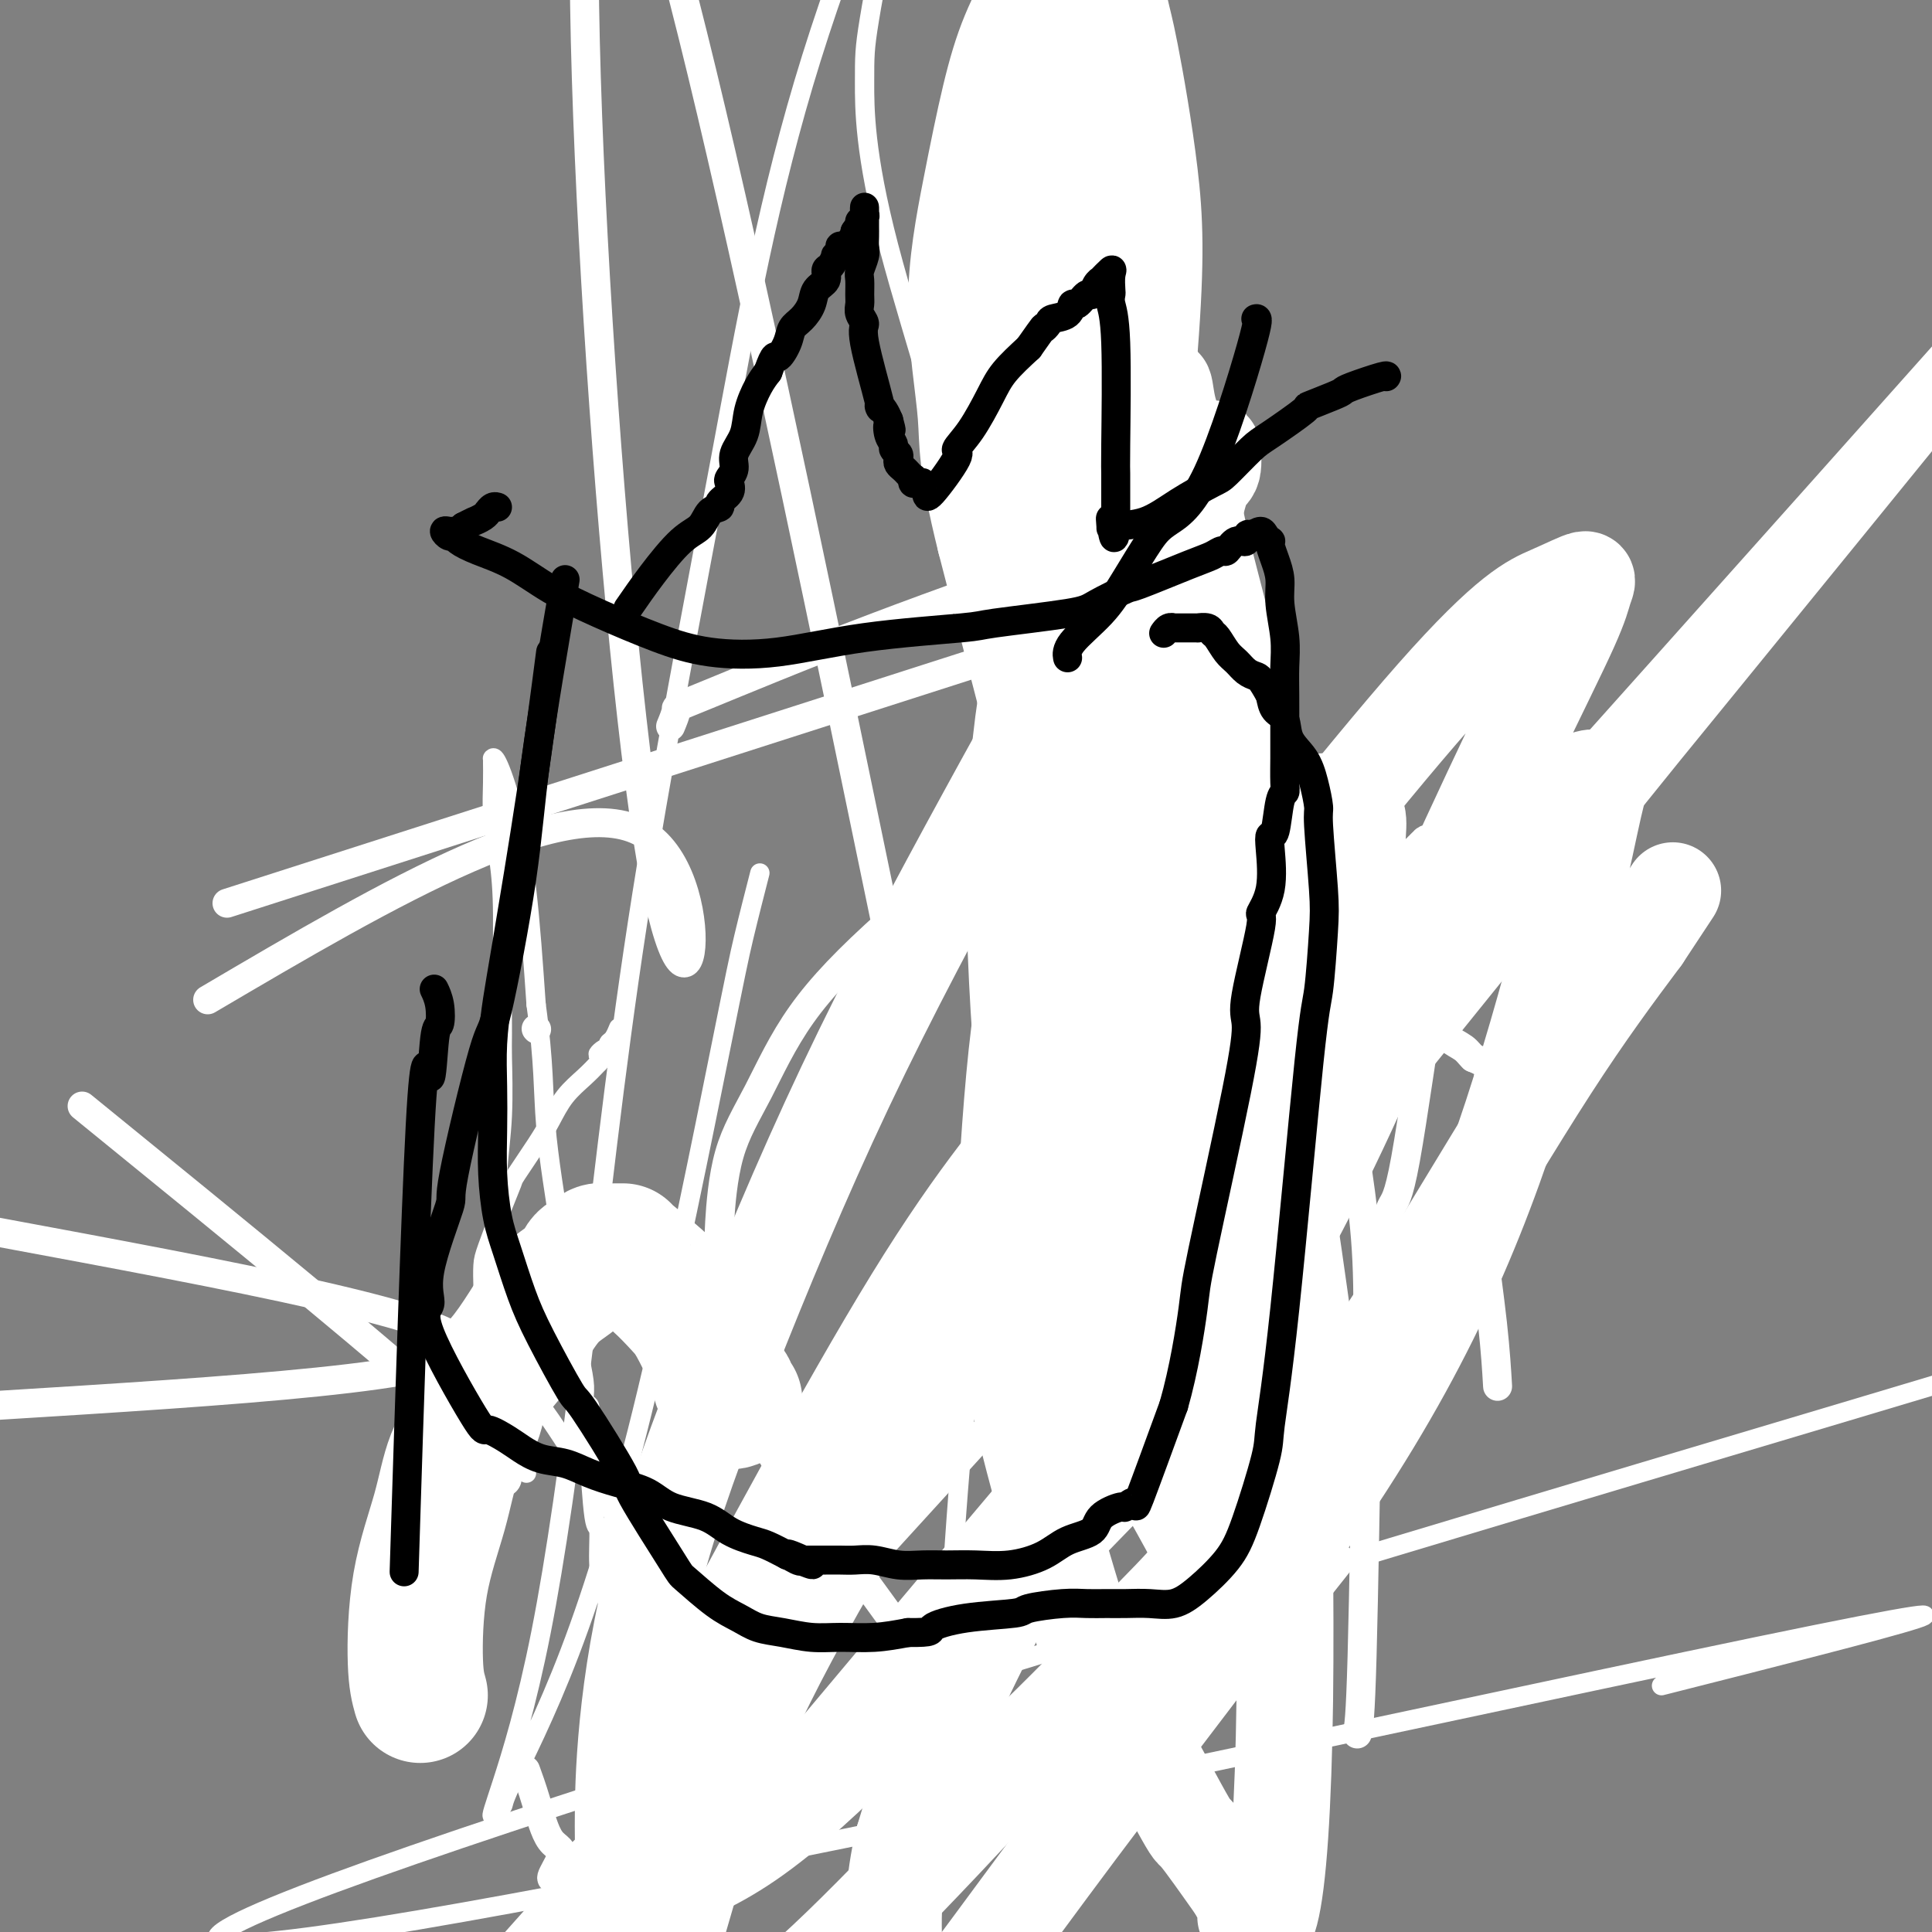
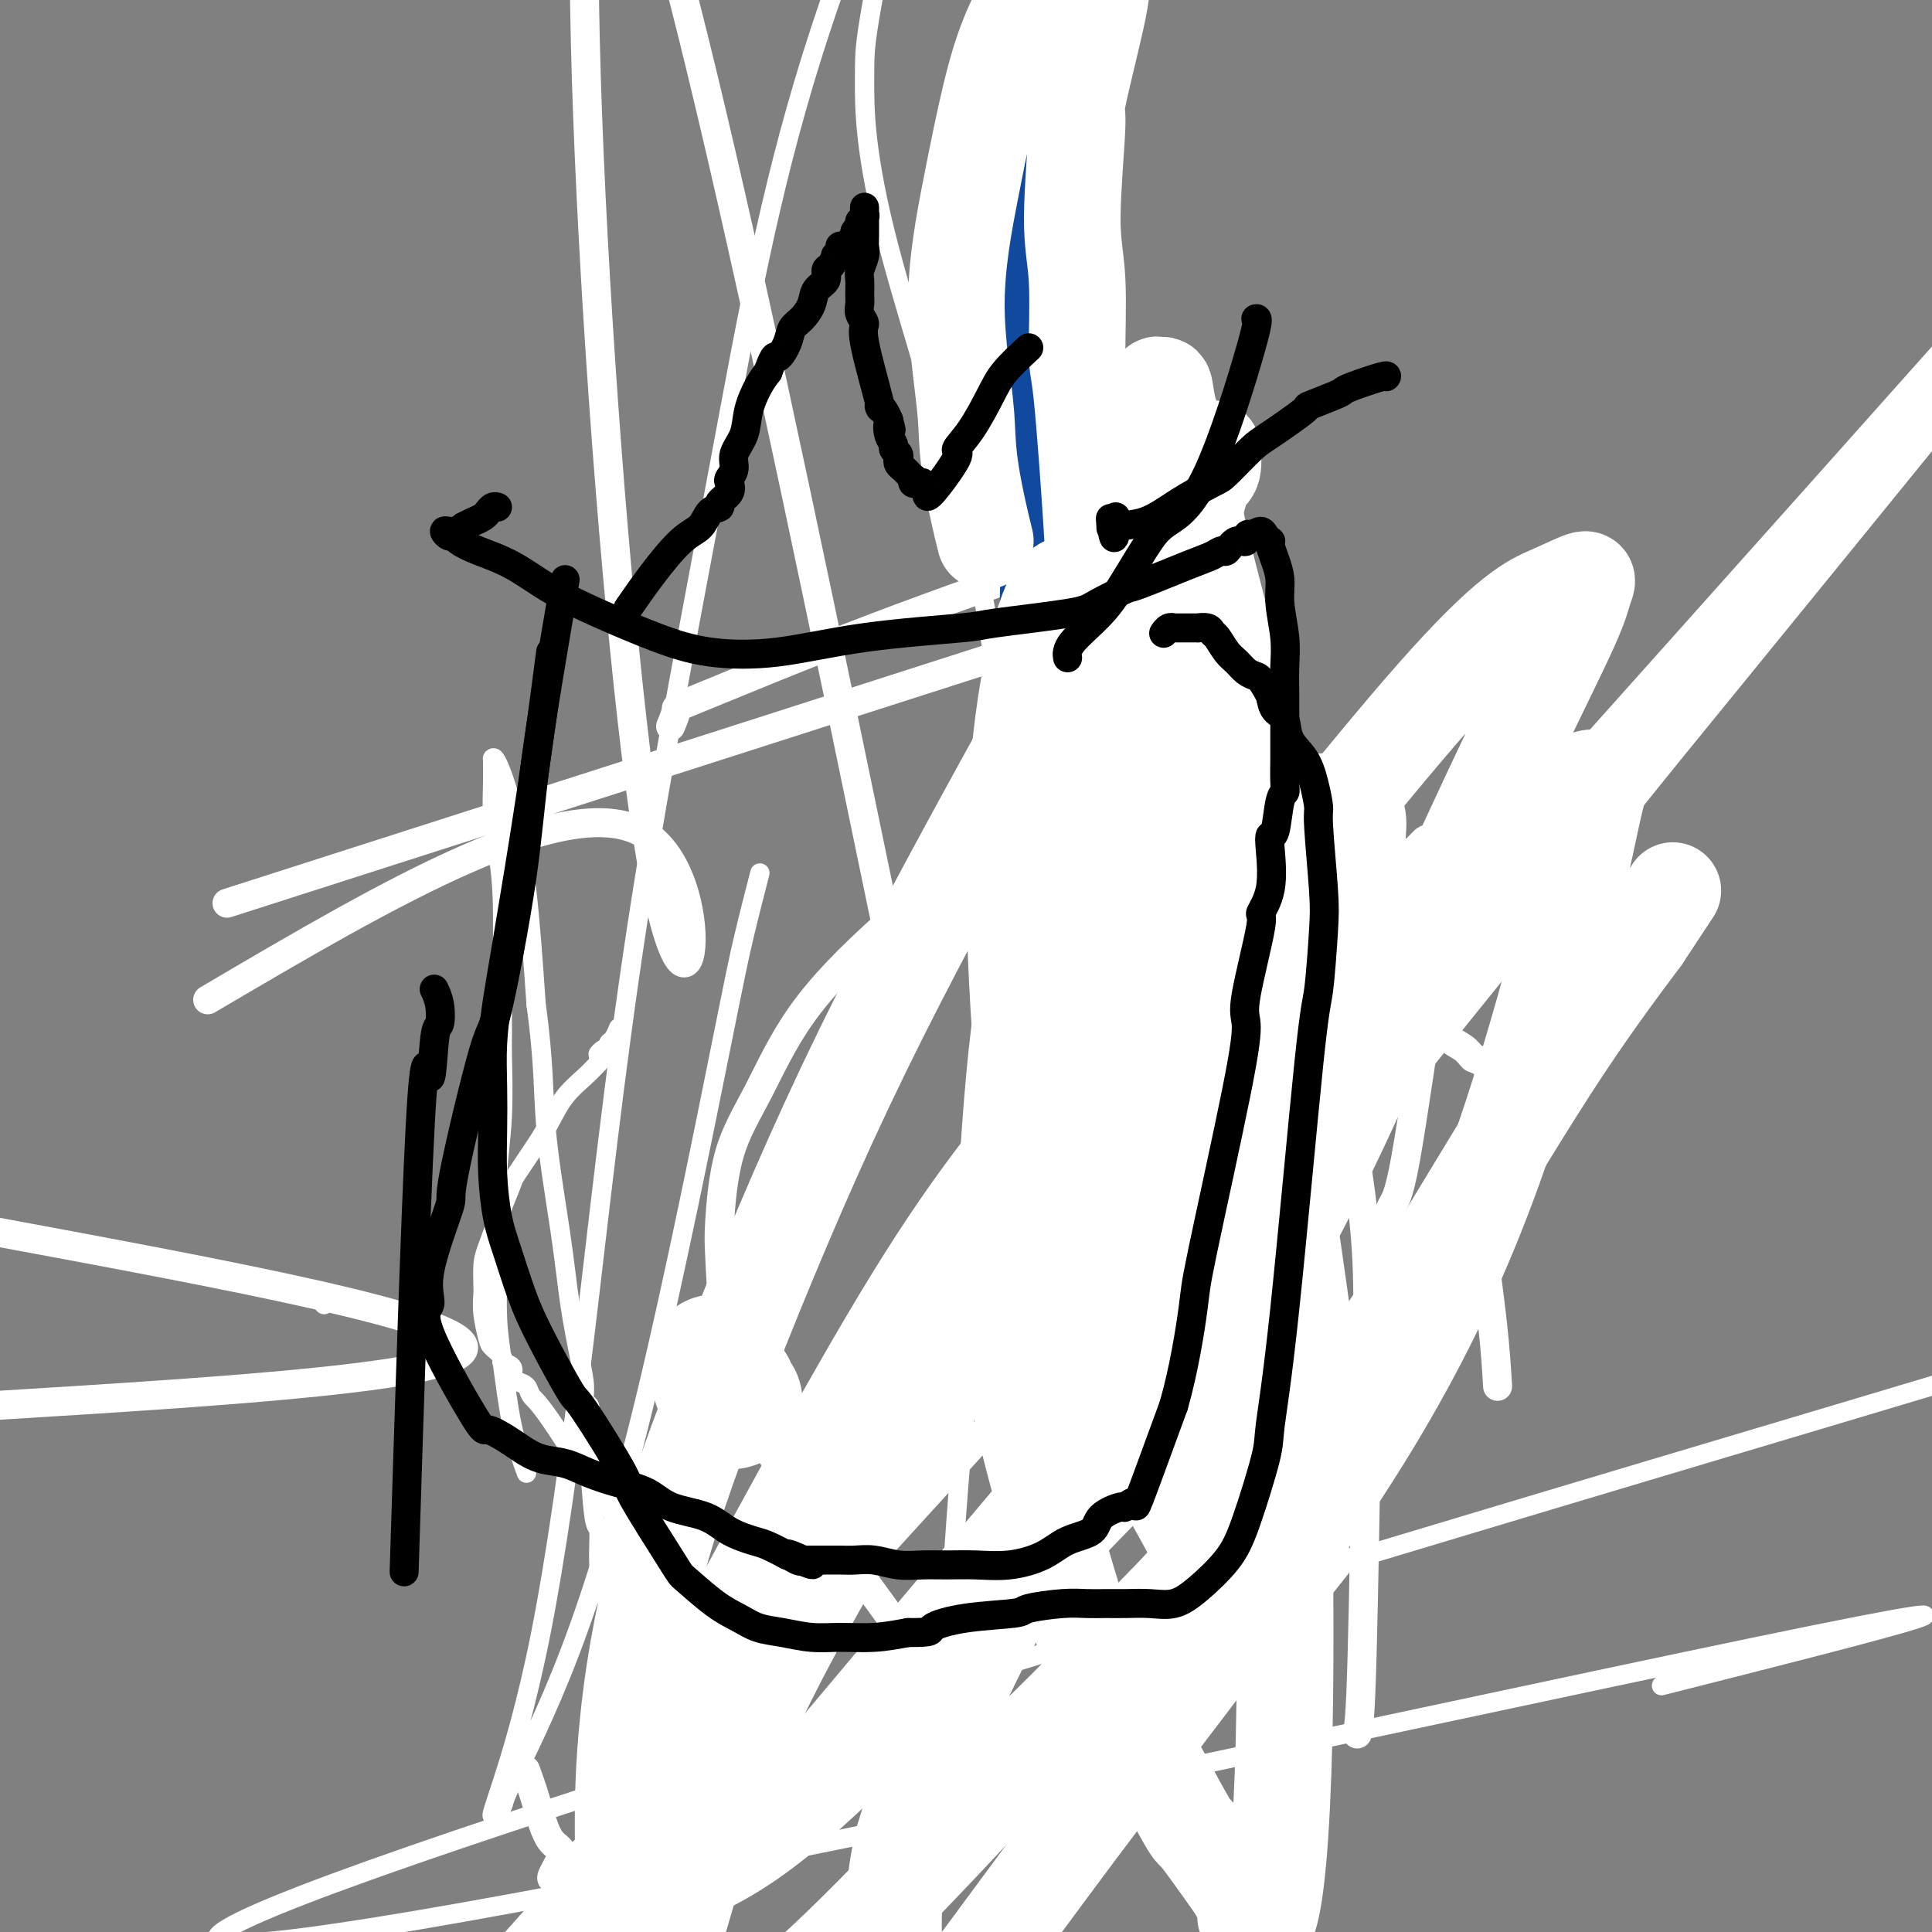
<svg xmlns="http://www.w3.org/2000/svg" viewBox="0 0 400 400" version="1.1">
  <rect x="0" y="0" width="400" height="400" fill="#808080" stroke="none" />
  <g fill="none" stroke="#FFFFFF" stroke-width="28" stroke-linecap="round" stroke-linejoin="round">
-     <path d="M87,351c-0.431,-1.526 -0.862,-3.052 -1,-7c-0.138,-3.948 0.016,-10.317 1,-16c0.984,-5.683 2.796,-10.681 4,-15c1.204,-4.319 1.798,-7.958 3,-11c1.202,-3.042 3.012,-5.486 4,-8c0.988,-2.514 1.154,-5.099 2,-7c0.846,-1.901 2.372,-3.119 4,-5c1.628,-1.881 3.357,-4.426 5,-7c1.643,-2.574 3.198,-5.177 5,-7c1.802,-1.823 3.850,-2.867 5,-4c1.150,-1.133 1.403,-2.356 2,-3c0.597,-0.644 1.540,-0.708 2,-1c0.460,-0.292 0.439,-0.810 1,-1c0.561,-0.190 1.704,-0.051 2,0c0.296,0.051 -0.256,0.014 0,0c0.256,-0.014 1.321,-0.005 2,0c0.679,0.005 0.971,0.007 1,0c0.029,-0.007 -0.205,-0.021 1,1c1.205,1.021 3.849,3.078 6,5c2.151,1.922 3.810,3.710 5,5c1.190,1.290 1.911,2.083 3,4c1.089,1.917 2.544,4.959 4,8" />
    <path d="M148,282c1.266,2.709 0.931,3.482 1,4c0.069,0.518 0.540,0.780 1,1c0.460,0.220 0.907,0.399 1,1c0.093,0.601 -0.167,1.623 0,2c0.167,0.377 0.762,0.108 1,0c0.238,-0.108 0.119,-0.054 0,0" />
  </g>
  <g fill="none" stroke="#FFFFFF" stroke-width="4" stroke-linecap="round" stroke-linejoin="round">
    <path d="M138,327c-3.830,-4.439 -7.659,-8.877 -12,-15c-4.341,-6.123 -9.192,-13.930 -12,-18c-2.808,-4.070 -3.573,-4.404 -4,-5c-0.427,-0.596 -0.515,-1.455 -1,-2c-0.485,-0.545 -1.368,-0.775 -2,-1c-0.632,-0.225 -1.013,-0.445 -1,-1c0.013,-0.555 0.421,-1.445 0,-2c-0.421,-0.555 -1.672,-0.777 -2,-1c-0.328,-0.223 0.266,-0.448 0,-1c-0.266,-0.552 -1.392,-1.430 -2,-2c-0.608,-0.570 -0.699,-0.831 -1,-2c-0.301,-1.169 -0.811,-3.246 -1,-5c-0.189,-1.754 -0.055,-3.185 0,-4c0.055,-0.815 0.033,-1.014 0,-2c-0.033,-0.986 -0.075,-2.760 0,-4c0.075,-1.240 0.267,-1.944 1,-4c0.733,-2.056 2.006,-5.462 3,-8c0.994,-2.538 1.710,-4.208 2,-5c0.290,-0.792 0.153,-0.704 1,-2c0.847,-1.296 2.677,-3.974 4,-6c1.323,-2.026 2.138,-3.399 3,-5c0.862,-1.601 1.771,-3.431 3,-5c1.229,-1.569 2.780,-2.877 4,-4c1.220,-1.123 2.110,-2.062 3,-3" />
    <path d="M124,220c2.741,-4.333 0.594,-2.665 0,-2c-0.594,0.665 0.366,0.329 1,0c0.634,-0.329 0.940,-0.649 1,-1c0.060,-0.351 -0.128,-0.733 0,-1c0.128,-0.267 0.573,-0.418 1,-1c0.427,-0.582 0.836,-1.595 1,-2c0.164,-0.405 0.082,-0.203 0,0" />
    <path d="M109,305c-1.072,-2.961 -2.143,-5.921 -3,-10c-0.857,-4.079 -1.499,-9.275 -2,-13c-0.501,-3.725 -0.863,-5.977 -1,-9c-0.137,-3.023 -0.051,-6.817 0,-10c0.051,-3.183 0.066,-5.754 0,-9c-0.066,-3.246 -0.214,-7.165 0,-11c0.214,-3.835 0.790,-7.586 1,-12c0.210,-4.414 0.053,-9.491 0,-12c-0.053,-2.509 -0.004,-2.450 0,-5c0.004,-2.550 -0.037,-7.707 0,-13c0.037,-5.293 0.154,-10.721 0,-15c-0.154,-4.279 -0.577,-7.410 -1,-10c-0.423,-2.590 -0.846,-4.641 -1,-7c-0.154,-2.359 -0.040,-5.026 0,-7c0.040,-1.974 0.005,-3.253 0,-4c-0.005,-0.747 0.019,-0.961 0,-1c-0.019,-0.039 -0.080,0.097 0,0c0.080,-0.097 0.300,-0.428 1,1c0.700,1.428 1.881,4.615 3,9c1.119,4.385 2.177,9.967 3,17c0.823,7.033 1.412,15.516 2,24" />
    <path d="M111,208c1.688,12.264 1.409,17.925 2,25c0.591,7.075 2.052,15.563 3,22c0.948,6.437 1.382,10.824 2,15c0.618,4.176 1.419,8.142 2,11c0.581,2.858 0.940,4.608 1,6c0.060,1.392 -0.180,2.426 0,3c0.180,0.574 0.780,0.688 1,1c0.220,0.312 0.062,0.821 0,1c-0.062,0.179 -0.027,0.028 0,1c0.027,0.972 0.045,3.067 0,4c-0.045,0.933 -0.152,0.704 0,4c0.152,3.296 0.565,10.119 1,13c0.435,2.881 0.894,1.822 1,3c0.106,1.178 -0.140,4.595 0,7c0.140,2.405 0.667,3.800 1,5c0.333,1.200 0.471,2.205 1,3c0.529,0.795 1.448,1.379 2,2c0.552,0.621 0.737,1.279 1,2c0.263,0.721 0.602,1.506 1,2c0.398,0.494 0.854,0.697 1,1c0.146,0.303 -0.017,0.708 0,1c0.017,0.292 0.213,0.473 1,1c0.787,0.527 2.165,1.399 3,2c0.835,0.601 1.128,0.931 1,1c-0.128,0.069 -0.675,-0.122 0,0c0.675,0.122 2.573,0.559 3,1c0.427,0.441 -0.616,0.888 0,1c0.616,0.112 2.890,-0.111 4,0c1.110,0.111 1.055,0.555 1,1" />
    <path d="M144,347c2.123,1.150 1.432,1.025 2,1c0.568,-0.025 2.396,0.050 3,0c0.604,-0.050 -0.014,-0.226 0,0c0.014,0.226 0.662,0.855 1,1c0.338,0.145 0.366,-0.195 1,0c0.634,0.195 1.875,0.923 3,2c1.125,1.077 2.135,2.503 4,4c1.865,1.497 4.587,3.065 6,4c1.413,0.935 1.519,1.238 3,2c1.481,0.762 4.339,1.984 7,3c2.661,1.016 5.126,1.828 7,2c1.874,0.172 3.158,-0.294 5,0c1.842,0.294 4.244,1.347 6,2c1.756,0.653 2.867,0.904 4,1c1.133,0.096 2.290,0.037 3,0c0.710,-0.037 0.975,-0.053 1,0c0.025,0.053 -0.190,0.174 0,0c0.190,-0.174 0.783,-0.643 1,-1c0.217,-0.357 0.057,-0.601 0,-1c-0.057,-0.399 -0.009,-0.953 0,-1c0.009,-0.047 -0.019,0.412 0,0c0.019,-0.412 0.086,-1.694 0,-2c-0.086,-0.306 -0.324,0.363 0,0c0.324,-0.363 1.211,-1.757 2,-3c0.789,-1.243 1.482,-2.335 3,-4c1.518,-1.665 3.862,-3.904 6,-6c2.138,-2.096 4.069,-4.048 6,-6" />
    <path d="M218,345c4.221,-4.607 5.272,-4.126 7,-5c1.728,-0.874 4.133,-3.105 6,-5c1.867,-1.895 3.197,-3.456 5,-5c1.803,-1.544 4.081,-3.071 7,-6c2.919,-2.929 6.481,-7.261 8,-9c1.519,-1.739 0.995,-0.887 1,-1c0.005,-0.113 0.538,-1.193 1,-2c0.462,-0.807 0.852,-1.343 1,-2c0.148,-0.657 0.056,-1.436 0,-2c-0.056,-0.564 -0.074,-0.912 0,-1c0.074,-0.088 0.239,0.083 0,-1c-0.239,-1.083 -0.883,-3.420 -1,-5c-0.117,-1.580 0.294,-2.403 1,-5c0.706,-2.597 1.706,-6.970 2,-10c0.294,-3.030 -0.117,-4.719 0,-6c0.117,-1.281 0.764,-2.155 1,-3c0.236,-0.845 0.061,-1.661 0,-2c-0.061,-0.339 -0.007,-0.201 0,-1c0.007,-0.799 -0.031,-2.536 0,-6c0.031,-3.464 0.131,-8.654 0,-13c-0.131,-4.346 -0.494,-7.846 -1,-12c-0.506,-4.154 -1.157,-8.962 -2,-14c-0.843,-5.038 -1.880,-10.305 -3,-16c-1.120,-5.695 -2.325,-11.817 -4,-17c-1.675,-5.183 -3.822,-9.428 -5,-12c-1.178,-2.572 -1.388,-3.473 -2,-5c-0.612,-1.527 -1.626,-3.680 -2,-5c-0.374,-1.320 -0.107,-1.806 0,-2c0.107,-0.194 0.053,-0.097 0,0" />
    <path d="M236,312c0.000,0.000 0.000,0.000 0,0c0.000,0.000 0.000,0.000 0,0" />
    <path d="M208,313c0.000,0.000 0.000,0.000 0,0c0.000,0.000 0.000,0.000 0,0" />
    <path d="M196,364c0.002,3.233 0.004,6.466 0,0c-0.004,-6.466 -0.015,-22.630 2,-50c2.015,-27.370 6.057,-65.944 8,-87c1.943,-21.056 1.788,-24.593 2,-38c0.212,-13.407 0.789,-36.686 -4,-63c-4.789,-26.314 -14.946,-55.665 -20,-75c-5.054,-19.335 -5.006,-28.655 -5,-34c0.006,-5.345 -0.032,-6.715 1,-13c1.032,-6.285 3.132,-17.484 6,-27c2.868,-9.516 6.503,-17.348 8,-22c1.497,-4.652 0.855,-6.125 2,-11c1.145,-4.875 4.077,-13.153 -1,-2c-5.077,11.153 -18.164,41.738 -27,70c-8.836,28.262 -13.421,54.201 -19,84c-5.579,29.799 -12.152,63.458 -17,95c-4.848,31.542 -7.971,60.966 -11,86c-3.029,25.034 -5.966,45.677 -9,61c-3.034,15.323 -6.167,25.327 -8,31c-1.833,5.673 -2.365,7.016 -2,7c0.365,-0.016 1.627,-1.389 2,-2c0.373,-0.611 -0.144,-0.459 2,-5c2.144,-4.541 6.950,-13.776 12,-27c5.050,-13.224 10.345,-30.439 16,-54c5.655,-23.561 11.670,-53.470 15,-70c3.330,-16.530 3.973,-19.681 5,-24c1.027,-4.319 2.436,-9.805 3,-12c0.564,-2.195 0.282,-1.097 0,0" />
    <path d="M67,270c0.000,0.000 0.100,0.100 0.1,0.1" />
    <path d="M344,349c46.289,-11.719 92.577,-23.439 5,-5c-87.577,18.439 -309.021,67.035 -304,57c5.021,-10.035 236.506,-78.702 338,-109c101.494,-30.298 72.998,-22.228 57,-19c-15.998,3.228 -19.499,1.614 -23,0" />
    <path d="M417,273c-4.417,-0.857 -3.958,-3.000 -3,-3c0.958,0.000 2.417,2.143 3,3c0.583,0.857 0.292,0.429 0,0" />
  </g>
  <g fill="none" stroke="#FFFFFF" stroke-width="6" stroke-linecap="round" stroke-linejoin="round">
    <path d="M281,359c0.319,-1.525 0.639,-3.050 1,-16c0.361,-12.950 0.765,-37.323 1,-53c0.235,-15.677 0.302,-22.656 0,-29c-0.302,-6.344 -0.973,-12.054 -2,-19c-1.027,-6.946 -2.411,-15.128 -4,-23c-1.589,-7.872 -3.382,-15.433 -5,-22c-1.618,-6.567 -3.062,-12.140 -5,-17c-1.938,-4.860 -4.369,-9.008 -7,-12c-2.631,-2.992 -5.461,-4.829 -9,-6c-3.539,-1.171 -7.789,-1.676 -14,-1c-6.211,0.676 -14.385,2.531 -24,8c-9.615,5.469 -20.671,14.550 -29,22c-8.329,7.450 -13.931,13.270 -18,19c-4.069,5.730 -6.606,11.371 -9,16c-2.394,4.629 -4.647,8.247 -6,13c-1.353,4.753 -1.806,10.641 -2,14c-0.194,3.359 -0.128,4.191 0,7c0.128,2.809 0.319,7.596 1,13c0.681,5.404 1.851,11.423 4,17c2.149,5.577 5.277,10.710 9,16c3.723,5.290 8.042,10.738 12,16c3.958,5.262 7.555,10.338 11,15c3.445,4.662 6.738,8.909 10,12c3.262,3.091 6.494,5.024 10,7c3.506,1.976 7.288,3.993 11,5c3.712,1.007 7.356,1.003 11,1" />
    <path d="M228,362c3.640,-0.169 7.241,-1.092 11,-3c3.759,-1.908 7.678,-4.800 11,-7c3.322,-2.200 6.048,-3.708 11,-9c4.952,-5.292 12.129,-14.369 15,-18c2.871,-3.631 1.435,-1.815 0,0" />
    <path d="M310,286c0.052,0.890 0.104,1.779 0,0c-0.104,-1.779 -0.364,-6.228 -1,-12c-0.636,-5.772 -1.649,-12.867 -2,-16c-0.351,-3.133 -0.042,-2.303 0,-5c0.042,-2.697 -0.185,-8.922 0,-13c0.185,-4.078 0.781,-6.008 1,-8c0.219,-1.992 0.061,-4.046 0,-5c-0.061,-0.954 -0.025,-0.808 0,-1c0.025,-0.192 0.038,-0.722 0,-1c-0.038,-0.278 -0.125,-0.306 0,-1c0.125,-0.694 0.464,-2.056 0,-3c-0.464,-0.944 -1.732,-1.472 -3,-2" />
    <path d="M305,219c-0.744,-0.670 -1.104,-1.345 -2,-2c-0.896,-0.655 -2.328,-1.289 -3,-2c-0.672,-0.711 -0.583,-1.498 -1,-2c-0.417,-0.502 -1.338,-0.719 -2,-1c-0.662,-0.281 -1.064,-0.626 -2,-1c-0.936,-0.374 -2.407,-0.777 -4,-1c-1.593,-0.223 -3.309,-0.266 -5,0c-1.691,0.266 -3.357,0.842 -5,1c-1.643,0.158 -3.262,-0.101 -5,0c-1.738,0.101 -3.595,0.563 -5,1c-1.405,0.437 -2.357,0.847 -3,1c-0.643,0.153 -0.975,0.047 -2,0c-1.025,-0.047 -2.741,-0.035 -4,0c-1.259,0.035 -2.059,0.092 -4,-1c-1.941,-1.092 -5.023,-3.332 -8,-6c-2.977,-2.668 -5.851,-5.762 -7,-7c-1.149,-1.238 -0.575,-0.619 0,0" />
    <path d="M233,263c100.281,-111.971 200.562,-223.942 254,-285c53.438,-61.058 60.033,-71.201 0,0c-60.033,71.201 -186.694,223.748 -261,316c-74.306,92.252 -96.257,124.208 -5,13c91.257,-111.208 295.721,-365.581 267,-330c-28.721,35.581 -290.626,361.114 -282,351c8.626,-10.114 287.783,-355.877 283,-351c-4.783,4.877 -293.504,360.394 -298,367c-4.496,6.606 275.235,-335.699 299,-367c23.765,-31.301 -208.436,248.402 -318,379c-109.564,130.598 -96.490,112.090 -5,3c91.490,-109.090 261.396,-308.764 324,-382c62.604,-73.236 17.906,-20.035 1,0c-16.906,20.035 -6.019,6.902 0,0c6.019,-6.902 7.169,-7.574 1,0c-6.169,7.574 -19.656,23.393 2,0c21.656,-23.393 78.454,-85.999 0,0c-78.454,85.999 -292.159,320.601 -371,407c-78.841,86.399 -22.819,24.594 -3,2c19.819,-22.594 3.436,-5.978 -3,0c-6.436,5.978 -2.926,1.317 -2,-1c0.926,-2.317 -0.731,-2.291 -2,-4c-1.269,-1.709 -2.149,-5.152 -3,-8c-0.851,-2.848 -1.672,-5.099 -2,-6c-0.328,-0.901 -0.164,-0.450 0,0" />
    <path d="M217,117c3.062,-1.065 6.123,-2.131 0,0c-6.123,2.131 -21.431,7.458 -36,13c-14.569,5.542 -28.400,11.300 -35,14c-6.600,2.700 -5.969,2.342 -6,3c-0.031,0.658 -0.723,2.331 -1,3c-0.277,0.669 -0.138,0.335 0,0" />
    <path d="M206,136c13.250,-4.250 26.500,-8.500 0,0c-26.500,8.500 -92.750,29.750 -159,51" />
    <path d="M134,173c0.000,0.000 0.100,0.100 0.1,0.1" />
    <path d="M43,207c37.804,-22.244 75.607,-44.488 91,-34c15.393,10.488 8.375,53.708 0,0c-8.375,-53.708 -18.107,-204.345 -10,-217c8.107,-12.655 34.054,112.673 60,238" />
-     <path d="M111,213c0.000,0.000 0.100,0.100 0.1,0.1" />
-     <path d="M17,229c32.583,26.500 65.167,53.000 79,66c13.833,13.000 8.917,12.500 4,12" />
    <path d="M-1,291c48.500,-3.000 97.000,-6.000 97,-12c0.000,-6.000 -48.500,-15.000 -97,-24" />
    <path d="M205,105c5.153,-11.586 10.306,-23.173 13,-30c2.694,-6.827 2.929,-8.895 3,-10c0.071,-1.105 -0.022,-1.245 0,-3c0.022,-1.755 0.159,-5.123 0,-8c-0.159,-2.877 -0.612,-5.264 -1,-8c-0.388,-2.736 -0.709,-5.823 -1,-9c-0.291,-3.177 -0.551,-6.444 -1,-10c-0.449,-3.556 -1.087,-7.400 -2,-11c-0.913,-3.600 -2.101,-6.955 -3,-10c-0.899,-3.045 -1.507,-5.779 -2,-8c-0.493,-2.221 -0.870,-3.928 -1,-5c-0.130,-1.072 -0.014,-1.510 0,-2c0.014,-0.490 -0.074,-1.032 0,-1c0.074,0.032 0.308,0.637 0,1c-0.308,0.363 -1.160,0.482 -2,0c-0.840,-0.482 -1.669,-1.566 -2,-2c-0.331,-0.434 -0.166,-0.217 0,0" />
    <path d="M264,239c0.000,0.000 0.000,0.000 0,0c0.000,0.000 0.000,0.000 0,0c0.000,0.000 0.000,0.000 0,0" />
    <path d="M263,316c0.371,-2.428 0.743,-4.855 4,-11c3.257,-6.145 9.400,-16.007 12,-21c2.600,-4.993 1.656,-5.115 2,-7c0.344,-1.885 1.977,-5.531 3,-9c1.023,-3.469 1.437,-6.760 2,-10c0.563,-3.240 1.276,-6.428 2,-8c0.724,-1.572 1.458,-1.527 3,-10c1.542,-8.473 3.892,-25.462 5,-32c1.108,-6.538 0.976,-2.624 1,-2c0.024,0.624 0.206,-2.041 0,-3c-0.206,-0.959 -0.801,-0.210 -2,0c-1.199,0.210 -3.003,-0.118 -6,1c-2.997,1.118 -7.187,3.680 -12,9c-4.813,5.320 -10.247,13.396 -17,23c-6.753,9.604 -14.823,20.735 -22,32c-7.177,11.265 -13.459,22.665 -19,33c-5.541,10.335 -10.341,19.604 -14,27c-3.659,7.396 -6.179,12.919 -8,17c-1.821,4.081 -2.944,6.721 -4,8c-1.056,1.279 -2.046,1.199 -2,1c0.046,-0.199 1.128,-0.515 1,0c-0.128,0.515 -1.465,1.861 1,-1c2.465,-2.861 8.733,-9.931 15,-17" />
    <path d="M208,336c6.434,-8.588 15.019,-21.558 22,-33c6.981,-11.442 12.358,-21.357 17,-30c4.642,-8.643 8.549,-16.014 12,-24c3.451,-7.986 6.446,-16.586 8,-21c1.554,-4.414 1.665,-4.642 3,-8c1.335,-3.358 3.892,-9.846 6,-15c2.108,-5.154 3.766,-8.976 6,-13c2.234,-4.024 5.044,-8.251 7,-11c1.956,-2.749 3.059,-4.018 4,-5c0.941,-0.982 1.719,-1.675 2,-2c0.281,-0.325 0.064,-0.283 0,2c-0.064,2.283 0.024,6.806 -1,14c-1.024,7.194 -3.161,17.057 -6,27c-2.839,9.943 -6.379,19.964 -12,32c-5.621,12.036 -13.321,26.087 -18,36c-4.679,9.913 -6.337,15.690 -7,18c-0.663,2.310 -0.332,1.155 0,0" />
  </g>
  <g fill="none" stroke="#FFFFFF" stroke-width="20" stroke-linecap="round" stroke-linejoin="round">
    <path d="M263,303c1.856,-23.822 3.713,-47.643 6,-63c2.287,-15.357 5.005,-22.248 6,-26c0.995,-3.752 0.268,-4.363 1,-8c0.732,-3.637 2.922,-10.298 4,-15c1.078,-4.702 1.043,-7.446 1,-10c-0.043,-2.554 -0.095,-4.920 0,-7c0.095,-2.080 0.337,-3.874 0,-5c-0.337,-1.126 -1.252,-1.583 -2,-2c-0.748,-0.417 -1.330,-0.794 -3,-1c-1.670,-0.206 -4.428,-0.240 -9,3c-4.572,3.240 -10.958,9.756 -19,20c-8.042,10.244 -17.740,24.216 -27,36c-9.260,11.784 -18.081,21.378 -32,44c-13.919,22.622 -32.936,58.270 -42,75c-9.064,16.730 -8.176,14.543 -11,22c-2.824,7.457 -9.359,24.559 -13,36c-3.641,11.441 -4.389,17.223 -5,21c-0.611,3.777 -1.084,5.550 -1,7c0.084,1.450 0.726,2.578 5,2c4.274,-0.578 12.182,-2.863 20,-6c7.818,-3.137 15.547,-7.126 32,-23c16.453,-15.874 41.631,-43.634 54,-57c12.369,-13.366 11.927,-12.338 18,-19c6.073,-6.662 18.659,-21.012 28,-33c9.341,-11.988 15.438,-21.612 23,-34c7.562,-12.388 16.589,-27.539 24,-39c7.411,-11.461 13.205,-19.230 19,-27" />
    <path d="M340,194c11.000,-16.667 5.500,-8.333 0,0" />
    <path d="M226,244c0.448,-11.409 0.896,-22.819 2,-38c1.104,-15.181 2.864,-34.134 5,-47c2.136,-12.866 4.649,-19.646 7,-27c2.351,-7.354 4.539,-15.283 6,-21c1.461,-5.717 2.194,-9.222 3,-11c0.806,-1.778 1.684,-1.830 2,-3c0.316,-1.170 0.071,-3.459 0,-4c-0.071,-0.541 0.032,0.665 -3,5c-3.032,4.335 -9.198,11.800 -17,24c-7.802,12.200 -17.239,29.134 -27,47c-9.761,17.866 -19.845,36.664 -29,56c-9.155,19.336 -17.381,39.211 -24,56c-6.619,16.789 -11.633,30.491 -15,43c-3.367,12.509 -5.089,23.825 -6,33c-0.911,9.175 -1.012,16.211 -1,21c0.012,4.789 0.138,7.333 0,9c-0.138,1.667 -0.539,2.457 0,3c0.539,0.543 2.019,0.838 3,1c0.981,0.162 1.464,0.189 5,-1c3.536,-1.189 10.125,-3.595 18,-9c7.875,-5.405 17.036,-13.810 26,-23c8.964,-9.190 17.733,-19.164 27,-29c9.267,-9.836 19.033,-19.533 27,-28c7.967,-8.467 14.133,-15.705 19,-23c4.867,-7.295 8.433,-14.648 12,-22" />
    <path d="M266,256c4.073,-7.641 8.257,-15.745 13,-26c4.743,-10.255 10.046,-22.662 16,-36c5.954,-13.338 12.560,-27.605 18,-39c5.440,-11.395 9.713,-19.916 12,-25c2.287,-5.084 2.588,-6.729 3,-8c0.412,-1.271 0.934,-2.166 0,-2c-0.934,0.166 -3.325,1.394 -7,3c-3.675,1.606 -8.634,3.590 -24,21c-15.366,17.410 -41.140,50.245 -52,64c-10.860,13.755 -6.805,8.430 -19,28c-12.195,19.570 -40.639,64.037 -57,93c-16.361,28.963 -20.640,42.423 -25,57c-4.360,14.577 -8.803,30.269 -11,42c-2.197,11.731 -2.148,19.499 -2,25c0.148,5.501 0.396,8.736 3,11c2.604,2.264 7.564,3.558 15,0c7.436,-3.558 17.347,-11.969 30,-27c12.653,-15.031 28.047,-36.682 44,-58c15.953,-21.318 32.466,-42.305 45,-60c12.534,-17.695 21.089,-32.100 28,-46c6.911,-13.900 12.178,-27.295 17,-42c4.822,-14.705 9.198,-30.718 12,-42c2.802,-11.282 4.030,-17.832 5,-22c0.970,-4.168 1.683,-5.955 0,-6c-1.683,-0.045 -5.763,1.650 -13,8c-7.237,6.350 -17.630,17.353 -28,31c-10.370,13.647 -20.718,29.936 -32,48c-11.282,18.064 -23.499,37.902 -34,56c-10.501,18.098 -19.286,34.457 -25,47c-5.714,12.543 -8.357,21.272 -11,30" />
    <path d="M187,381c-2.156,8.889 -2.044,16.111 -2,19c0.044,2.889 0.022,1.444 0,0" />
  </g>
  <g fill="none" stroke="#11499F" stroke-width="20" stroke-linecap="round" stroke-linejoin="round">
    <path d="M243,302c-4.170,-13.786 -8.339,-27.573 -13,-48c-4.661,-20.427 -9.812,-47.496 -12,-70c-2.188,-22.504 -1.411,-40.444 -1,-60c0.411,-19.556 0.457,-40.726 1,-63c0.543,-22.274 1.584,-45.650 2,-55c0.416,-9.350 0.208,-4.675 0,0" />
  </g>
  <g fill="none" stroke="#FFFFFF" stroke-width="20" stroke-linecap="round" stroke-linejoin="round">
    <path d="M247,278c0.000,-0.119 0.000,-0.238 0,-5c-0.000,-4.762 -0.001,-14.167 0,-22c0.001,-7.833 0.004,-14.094 0,-21c-0.004,-6.906 -0.015,-14.457 0,-21c0.015,-6.543 0.057,-12.079 0,-18c-0.057,-5.921 -0.211,-12.229 0,-18c0.211,-5.771 0.787,-11.006 1,-16c0.213,-4.994 0.062,-9.747 0,-14c-0.062,-4.253 -0.034,-8.006 0,-11c0.034,-2.994 0.073,-5.231 0,-7c-0.073,-1.769 -0.258,-3.072 0,-4c0.258,-0.928 0.961,-1.483 0,-1c-0.961,0.483 -3.585,2.003 -9,13c-5.415,10.997 -13.620,31.472 -18,43c-4.380,11.528 -4.935,14.110 -6,18c-1.065,3.890 -2.641,9.089 -4,20c-1.359,10.911 -2.499,27.536 -3,40c-0.501,12.464 -0.361,20.768 3,36c3.361,15.232 9.942,37.394 13,47c3.058,9.606 2.593,6.657 6,12c3.407,5.343 10.687,18.977 14,25c3.313,6.023 2.661,4.435 4,6c1.339,1.565 4.670,6.282 8,11" />
    <path d="M256,391c5.300,9.606 2.550,6.622 2,6c-0.550,-0.622 1.099,1.119 2,2c0.901,0.881 1.054,0.903 1,1c-0.054,0.097 -0.316,0.268 0,0c0.316,-0.268 1.208,-0.975 2,-4c0.792,-3.025 1.482,-8.367 2,-16c0.518,-7.633 0.863,-17.557 1,-28c0.137,-10.443 0.067,-21.404 0,-33c-0.067,-11.596 -0.129,-23.828 0,-36c0.129,-12.172 0.450,-24.283 0,-37c-0.450,-12.717 -1.670,-26.040 -3,-39c-1.330,-12.960 -2.770,-25.557 -4,-37c-1.230,-11.443 -2.252,-21.733 -4,-31c-1.748,-9.267 -4.223,-17.511 -6,-25c-1.777,-7.489 -2.855,-14.222 -4,-19c-1.145,-4.778 -2.355,-7.599 -3,-10c-0.645,-2.401 -0.724,-4.381 -1,-5c-0.276,-0.619 -0.749,0.124 -1,0c-0.251,-0.124 -0.279,-1.117 -1,1c-0.721,2.117 -2.134,7.342 -4,15c-1.866,7.658 -4.185,17.750 -6,31c-1.815,13.250 -3.127,29.657 -4,39c-0.873,9.343 -1.307,11.620 -1,20c0.307,8.380 1.355,22.863 2,33c0.645,10.137 0.888,15.928 3,23c2.112,7.072 6.093,15.426 9,22c2.907,6.574 4.740,11.369 7,16c2.260,4.631 4.946,9.097 8,13c3.054,3.903 6.476,7.243 9,10c2.524,2.757 4.150,4.931 5,6c0.850,1.069 0.925,1.035 1,1" />
    <path d="M268,310c4.263,4.773 3.420,1.705 3,1c-0.420,-0.705 -0.417,0.953 0,-1c0.417,-1.953 1.248,-7.517 1,-15c-0.248,-7.483 -1.574,-16.885 -3,-27c-1.426,-10.115 -2.953,-20.942 -5,-31c-2.047,-10.058 -4.615,-19.347 -7,-28c-2.385,-8.653 -4.587,-16.670 -7,-24c-2.413,-7.330 -5.037,-13.972 -7,-19c-1.963,-5.028 -3.264,-8.443 -5,-12c-1.736,-3.557 -3.908,-7.257 -5,-10c-1.092,-2.743 -1.106,-4.528 -2,-7c-0.894,-2.472 -2.668,-5.629 -4,-8c-1.332,-2.371 -2.220,-3.956 -3,-5c-0.780,-1.044 -1.450,-1.548 -2,-2c-0.550,-0.452 -0.980,-0.850 -1,-1c-0.020,-0.150 0.368,-0.050 0,0c-0.368,0.050 -1.493,0.049 -3,3c-1.507,2.951 -3.396,8.854 -5,18c-1.604,9.146 -2.922,21.535 -3,37c-0.078,15.465 1.084,34.008 2,44c0.916,9.992 1.586,11.434 3,18c1.414,6.566 3.571,18.254 6,26c2.429,7.746 5.131,11.548 7,15c1.869,3.452 2.905,6.554 4,9c1.095,2.446 2.250,4.238 5,9c2.750,4.762 7.094,12.495 9,16c1.906,3.505 1.375,2.782 2,4c0.625,1.218 2.405,4.378 3,6c0.595,1.622 0.006,1.706 0,2c-0.006,0.294 0.570,0.798 1,0c0.430,-0.798 0.715,-2.899 1,-5" />
-     <path d="M253,323c0.239,-3.680 -0.164,-11.379 -2,-21c-1.836,-9.621 -5.106,-21.162 -8,-33c-2.894,-11.838 -5.413,-23.973 -8,-36c-2.587,-12.027 -5.243,-23.947 -8,-35c-2.757,-11.053 -5.614,-21.238 -8,-31c-2.386,-9.762 -4.302,-19.102 -6,-28c-1.698,-8.898 -3.178,-17.356 -4,-25c-0.822,-7.644 -0.986,-14.476 -1,-22c-0.014,-7.524 0.120,-15.740 0,-24c-0.120,-8.260 -0.496,-16.563 0,-25c0.496,-8.437 1.862,-17.006 3,-23c1.138,-5.994 2.047,-9.411 3,-13c0.953,-3.589 1.949,-7.350 3,-10c1.051,-2.650 2.158,-4.188 3,-5c0.842,-0.812 1.419,-0.899 2,-1c0.581,-0.101 1.165,-0.217 2,0c0.835,0.217 1.922,0.765 3,1c1.078,0.235 2.147,0.155 3,2c0.853,1.845 1.488,5.615 2,8c0.512,2.385 0.900,3.385 2,9c1.100,5.615 2.911,15.844 4,25c1.089,9.156 1.455,17.239 0,36c-1.455,18.761 -4.733,48.200 -6,62c-1.267,13.800 -0.524,11.962 -1,17c-0.476,5.038 -2.173,16.954 -3,24c-0.827,7.046 -0.785,9.222 -1,11c-0.215,1.778 -0.686,3.157 -1,3c-0.314,-0.157 -0.469,-1.850 0,1c0.469,2.850 1.563,10.243 -2,-2c-3.563,-12.243 -11.781,-44.121 -20,-76" />
    <path d="M204,112c-4.153,-16.725 -3.537,-20.037 -4,-26c-0.463,-5.963 -2.007,-14.575 -2,-23c0.007,-8.425 1.564,-16.661 3,-24c1.436,-7.339 2.749,-13.782 4,-19c1.251,-5.218 2.438,-9.212 4,-13c1.562,-3.788 3.497,-7.369 5,-10c1.503,-2.631 2.572,-4.310 4,-6c1.428,-1.690 3.213,-3.390 4,-4c0.787,-0.610 0.575,-0.131 1,0c0.425,0.131 1.488,-0.086 2,0c0.512,0.086 0.472,0.475 1,1c0.528,0.525 1.622,1.187 2,2c0.378,0.813 0.040,1.778 0,3c-0.040,1.222 0.219,2.701 0,5c-0.219,2.299 -0.916,5.416 -2,10c-1.084,4.584 -2.554,10.633 -3,13c-0.446,2.367 0.131,1.051 0,5c-0.131,3.949 -0.971,13.163 -1,19c-0.029,5.837 0.751,8.296 1,13c0.249,4.704 -0.035,11.654 0,15c0.035,3.346 0.387,3.088 1,9c0.613,5.912 1.486,17.995 2,26c0.514,8.005 0.668,11.932 1,15c0.332,3.068 0.842,5.277 1,7c0.158,1.723 -0.035,2.962 3,12c3.035,9.038 9.298,25.876 12,33c2.702,7.124 1.843,4.533 3,6c1.157,1.467 4.331,6.990 7,15c2.669,8.010 4.835,18.505 7,29" />
    <path d="M260,225c1.167,4.833 0.583,2.417 0,0" />
  </g>
  <g fill="none" stroke="#000000" stroke-width="6" stroke-linecap="round" stroke-linejoin="round">
    <path d="M114,135c-1.177,9.053 -2.354,18.105 -4,29c-1.646,10.895 -3.761,23.632 -5,31c-1.239,7.368 -1.600,9.366 -2,12c-0.400,2.634 -0.837,5.904 -1,9c-0.163,3.096 -0.053,6.018 0,9c0.053,2.982 0.047,6.024 0,9c-0.047,2.976 -0.137,5.885 0,9c0.137,3.115 0.499,6.437 1,9c0.501,2.563 1.139,4.366 2,7c0.861,2.634 1.946,6.098 3,9c1.054,2.902 2.079,5.242 4,9c1.921,3.758 4.739,8.934 6,11c1.261,2.066 0.964,1.022 3,4c2.036,2.978 6.406,9.977 8,13c1.594,3.023 0.411,2.070 2,5c1.589,2.930 5.950,9.745 8,13c2.050,3.255 1.789,2.952 3,4c1.211,1.048 3.894,3.447 6,5c2.106,1.553 3.635,2.258 5,3c1.365,0.742 2.565,1.520 4,2c1.435,0.480 3.106,0.662 5,1c1.894,0.338 4.013,0.833 6,1c1.987,0.167 3.843,0.007 6,0c2.157,-0.007 4.616,0.141 7,0c2.384,-0.141 4.692,-0.570 7,-1" />
    <path d="M188,338c5.660,0.037 4.309,-0.372 5,-1c0.691,-0.628 3.423,-1.475 7,-2c3.577,-0.525 8.000,-0.729 10,-1c2.000,-0.271 1.577,-0.608 3,-1c1.423,-0.392 4.694,-0.837 7,-1c2.306,-0.163 3.649,-0.042 5,0c1.351,0.042 2.712,0.005 4,0c1.288,-0.005 2.505,0.023 4,0c1.495,-0.023 3.270,-0.098 5,0c1.730,0.098 3.417,0.367 5,0c1.583,-0.367 3.063,-1.370 5,-3c1.937,-1.630 4.329,-3.887 6,-6c1.671,-2.113 2.619,-4.083 4,-8c1.381,-3.917 3.196,-9.782 4,-13c0.804,-3.218 0.597,-3.788 1,-7c0.403,-3.212 1.415,-9.067 3,-24c1.585,-14.933 3.741,-38.944 5,-51c1.259,-12.056 1.620,-12.159 2,-15c0.380,-2.841 0.779,-8.422 1,-12c0.221,-3.578 0.265,-5.153 0,-9c-0.265,-3.847 -0.838,-9.967 -1,-13c-0.162,-3.033 0.088,-2.980 0,-4c-0.088,-1.020 -0.514,-3.112 -1,-5c-0.486,-1.888 -1.034,-3.572 -2,-5c-0.966,-1.428 -2.352,-2.599 -3,-4c-0.648,-1.401 -0.559,-3.031 -1,-4c-0.441,-0.969 -1.412,-1.277 -2,-2c-0.588,-0.723 -0.794,-1.862 -1,-3" />
    <path d="M263,144c-1.976,-3.657 -2.417,-3.799 -3,-4c-0.583,-0.201 -1.308,-0.459 -2,-1c-0.692,-0.541 -1.350,-1.364 -2,-2c-0.650,-0.636 -1.293,-1.085 -2,-2c-0.707,-0.915 -1.480,-2.298 -2,-3c-0.520,-0.702 -0.787,-0.724 -1,-1c-0.213,-0.276 -0.370,-0.806 -1,-1c-0.630,-0.194 -1.732,-0.052 -2,0c-0.268,0.052 0.297,0.014 0,0c-0.297,-0.014 -1.455,-0.005 -2,0c-0.545,0.005 -0.475,0.005 -1,0c-0.525,-0.005 -1.643,-0.015 -2,0c-0.357,0.015 0.049,0.056 0,0c-0.049,-0.056 -0.552,-0.207 -1,0c-0.448,0.207 -0.842,0.774 -1,1c-0.158,0.226 -0.079,0.113 0,0" />
    <path d="M84,315c-0.285,9.043 -0.570,18.087 0,0c0.570,-18.087 1.996,-63.303 3,-82c1.004,-18.697 1.586,-10.874 2,-10c0.414,0.874 0.661,-5.202 1,-8c0.339,-2.798 0.771,-2.317 1,-3c0.229,-0.683 0.254,-2.530 0,-4c-0.254,-1.470 -0.787,-2.563 -1,-3c-0.213,-0.437 -0.107,-0.219 0,0" />
    <path d="M117,120c-2.337,13.605 -4.673,27.210 -6,37c-1.327,9.790 -1.644,15.764 -3,25c-1.356,9.236 -3.752,21.733 -5,27c-1.248,5.267 -1.348,3.306 -3,9c-1.652,5.694 -4.858,19.045 -6,25c-1.142,5.955 -0.222,4.515 -1,7c-0.778,2.485 -3.256,8.895 -4,13c-0.744,4.105 0.244,5.905 0,7c-0.244,1.095 -1.721,1.486 0,6c1.721,4.514 6.640,13.150 9,17c2.360,3.850 2.160,2.915 3,3c0.840,0.085 2.719,1.192 4,2c1.281,0.808 1.965,1.319 3,2c1.035,0.681 2.422,1.532 4,2c1.578,0.468 3.346,0.552 5,1c1.654,0.448 3.194,1.260 5,2c1.806,0.740 3.878,1.409 6,2c2.122,0.591 4.294,1.104 6,2c1.706,0.896 2.945,2.176 5,3c2.055,0.824 4.926,1.193 7,2c2.074,0.807 3.350,2.051 5,3c1.650,0.949 3.675,1.602 5,2c1.325,0.398 1.950,0.542 3,1c1.050,0.458 2.525,1.229 4,2" />
    <path d="M163,322c9.774,3.962 3.210,0.865 1,0c-2.210,-0.865 -0.067,0.500 1,1c1.067,0.500 1.059,0.134 1,0c-0.059,-0.134 -0.168,-0.036 0,0c0.168,0.036 0.614,0.010 1,0c0.386,-0.010 0.710,-0.002 1,0c0.290,0.002 0.544,-0.000 1,0c0.456,0.000 1.114,0.004 2,0c0.886,-0.004 2.000,-0.015 3,0c1.000,0.015 1.886,0.057 3,0c1.114,-0.057 2.455,-0.212 4,0c1.545,0.212 3.292,0.790 5,1c1.708,0.210 3.377,0.051 5,0c1.623,-0.051 3.202,0.004 5,0c1.798,-0.004 3.816,-0.069 6,0c2.184,0.069 4.532,0.272 7,0c2.468,-0.272 5.054,-1.019 7,-2c1.946,-0.981 3.251,-2.194 5,-3c1.749,-0.806 3.941,-1.203 5,-2c1.059,-0.797 0.986,-1.993 2,-3c1.014,-1.007 3.114,-1.825 4,-2c0.886,-0.175 0.557,0.293 1,0c0.443,-0.293 1.658,-1.348 2,-1c0.342,0.348 -0.188,2.099 1,-1c1.188,-3.099 4.094,-11.050 7,-19" />
    <path d="M243,291c2.126,-7.374 3.442,-15.809 4,-20c0.558,-4.191 0.357,-4.136 2,-12c1.643,-7.864 5.128,-23.645 7,-33c1.872,-9.355 2.131,-12.284 2,-14c-0.131,-1.716 -0.651,-2.220 0,-6c0.651,-3.780 2.475,-10.835 3,-14c0.525,-3.165 -0.249,-2.440 0,-3c0.249,-0.560 1.519,-2.406 2,-5c0.481,-2.594 0.171,-5.938 0,-8c-0.171,-2.062 -0.204,-2.843 0,-3c0.204,-0.157 0.643,0.308 1,-1c0.357,-1.308 0.632,-4.390 1,-6c0.368,-1.610 0.831,-1.747 1,-2c0.169,-0.253 0.045,-0.621 0,-2c-0.045,-1.379 -0.012,-3.767 0,-5c0.012,-1.233 0.004,-1.310 0,-2c-0.004,-0.690 -0.005,-1.993 0,-4c0.005,-2.007 0.016,-4.718 0,-7c-0.016,-2.282 -0.060,-4.137 0,-6c0.060,-1.863 0.223,-3.735 0,-6c-0.223,-2.265 -0.830,-4.922 -1,-7c-0.170,-2.078 0.099,-3.575 0,-5c-0.099,-1.425 -0.566,-2.777 -1,-4c-0.434,-1.223 -0.837,-2.318 -1,-3c-0.163,-0.682 -0.088,-0.951 0,-1c0.088,-0.049 0.189,0.121 0,0c-0.189,-0.121 -0.666,-0.533 -1,-1c-0.334,-0.467 -0.524,-0.991 -1,-1c-0.476,-0.009 -1.238,0.495 -2,1" />
    <path d="M259,111c-1.063,-1.132 -0.721,0.537 -1,1c-0.279,0.463 -1.180,-0.279 -2,0c-0.820,0.279 -1.558,1.578 -2,2c-0.442,0.422 -0.586,-0.033 -1,0c-0.414,0.033 -1.098,0.555 -2,1c-0.902,0.445 -2.022,0.815 -5,2c-2.978,1.185 -7.815,3.186 -10,4c-2.185,0.814 -1.719,0.441 -3,1c-1.281,0.559 -4.309,2.049 -6,3c-1.691,0.951 -2.045,1.362 -6,2c-3.955,0.638 -11.509,1.504 -15,2c-3.491,0.496 -2.917,0.623 -7,1c-4.083,0.377 -12.822,1.004 -20,2c-7.178,0.996 -12.795,2.361 -18,3c-5.205,0.639 -10.000,0.551 -14,0c-4.000,-0.551 -7.206,-1.565 -11,-3c-3.794,-1.435 -8.176,-3.291 -12,-5c-3.824,-1.709 -7.091,-3.271 -10,-5c-2.909,-1.729 -5.462,-3.625 -8,-5c-2.538,-1.375 -5.063,-2.229 -7,-3c-1.937,-0.771 -3.287,-1.461 -4,-2c-0.713,-0.539 -0.790,-0.929 -1,-1c-0.210,-0.071 -0.555,0.177 -1,0c-0.445,-0.177 -0.992,-0.779 -1,-1c-0.008,-0.221 0.523,-0.062 1,0c0.477,0.062 0.901,0.027 1,0c0.099,-0.027 -0.127,-0.046 0,0c0.127,0.046 0.608,0.156 1,0c0.392,-0.156 0.696,-0.578 1,-1" />
    <path d="M96,109c0.490,-0.091 -0.285,0.182 0,0c0.285,-0.182 1.631,-0.818 2,-1c0.369,-0.182 -0.238,0.091 0,0c0.238,-0.091 1.321,-0.546 2,-1c0.679,-0.454 0.952,-0.906 1,-1c0.048,-0.094 -0.131,0.171 0,0c0.131,-0.171 0.571,-0.778 1,-1c0.429,-0.222 0.846,-0.060 1,0c0.154,0.060 0.044,0.017 0,0c-0.044,-0.017 -0.022,-0.009 0,0" />
    <path d="M130,126c1.544,-2.234 3.087,-4.469 5,-7c1.913,-2.531 4.195,-5.360 6,-7c1.805,-1.640 3.132,-2.091 4,-3c0.868,-0.909 1.276,-2.275 2,-3c0.724,-0.725 1.762,-0.810 2,-1c0.238,-0.190 -0.324,-0.487 0,-1c0.324,-0.513 1.535,-1.242 2,-2c0.465,-0.758 0.184,-1.545 0,-2c-0.184,-0.455 -0.271,-0.577 0,-1c0.271,-0.423 0.902,-1.145 1,-2c0.098,-0.855 -0.336,-1.842 0,-3c0.336,-1.158 1.440,-2.486 2,-4c0.560,-1.514 0.574,-3.215 1,-5c0.426,-1.785 1.265,-3.653 2,-5c0.735,-1.347 1.368,-2.174 2,-3" />
    <path d="M159,77c1.579,-4.408 1.526,-2.927 2,-3c0.474,-0.073 1.474,-1.700 2,-3c0.526,-1.300 0.580,-2.273 1,-3c0.420,-0.727 1.208,-1.207 2,-2c0.792,-0.793 1.588,-1.899 2,-3c0.412,-1.101 0.440,-2.198 1,-3c0.560,-0.802 1.652,-1.310 2,-2c0.348,-0.690 -0.047,-1.561 0,-2c0.047,-0.439 0.534,-0.447 1,-1c0.466,-0.553 0.909,-1.651 1,-2c0.091,-0.349 -0.169,0.050 0,0c0.169,-0.050 0.767,-0.548 1,-1c0.233,-0.452 0.100,-0.856 0,-1c-0.100,-0.144 -0.167,-0.027 0,0c0.167,0.027 0.567,-0.034 1,0c0.433,0.034 0.900,0.164 1,0c0.100,-0.164 -0.165,-0.621 0,-1c0.165,-0.379 0.762,-0.680 1,-1c0.238,-0.320 0.119,-0.660 0,-1" />
    <path d="M177,48c3.007,-4.648 1.524,-1.769 1,-1c-0.524,0.769 -0.088,-0.571 0,-1c0.088,-0.429 -0.173,0.053 0,0c0.173,-0.053 0.778,-0.643 1,-1c0.222,-0.357 0.059,-0.482 0,-1c-0.059,-0.518 -0.016,-1.429 0,-1c0.016,0.429 0.005,2.197 0,3c-0.005,0.803 -0.005,0.642 0,1c0.005,0.358 0.016,1.236 0,2c-0.016,0.764 -0.057,1.416 0,2c0.057,0.584 0.212,1.101 0,2c-0.212,0.899 -0.790,2.180 -1,3c-0.210,0.820 -0.052,1.179 0,2c0.052,0.821 -0.003,2.104 0,3c0.003,0.896 0.065,1.405 0,2c-0.065,0.595 -0.257,1.276 0,2c0.257,0.724 0.961,1.492 1,2c0.039,0.508 -0.589,0.755 0,4c0.589,3.245 2.395,9.488 3,12c0.605,2.512 0.009,1.292 0,1c-0.009,-0.292 0.569,0.345 1,1c0.431,0.655 0.716,1.327 1,2" />
    <path d="M184,87c0.946,3.538 0.310,1.382 0,1c-0.310,-0.382 -0.293,1.011 0,2c0.293,0.989 0.862,1.574 1,2c0.138,0.426 -0.156,0.691 0,1c0.156,0.309 0.763,0.660 1,1c0.237,0.340 0.106,0.670 0,1c-0.106,0.330 -0.186,0.662 0,1c0.186,0.338 0.638,0.683 1,1c0.362,0.317 0.636,0.607 1,1c0.364,0.393 0.820,0.890 1,1c0.180,0.110 0.086,-0.168 0,0c-0.086,0.168 -0.163,0.780 0,1c0.163,0.220 0.566,0.047 1,0c0.434,-0.047 0.900,0.033 1,0c0.100,-0.033 -0.164,-0.177 0,0c0.164,0.177 0.756,0.677 1,1c0.244,0.323 0.140,0.470 0,1c-0.140,0.530 -0.315,1.444 1,0c1.315,-1.444 4.122,-5.246 5,-7c0.878,-1.754 -0.171,-1.462 0,-2c0.171,-0.538 1.561,-1.907 3,-4c1.439,-2.093 2.926,-4.910 4,-7c1.074,-2.090 1.735,-3.454 3,-5c1.265,-1.546 3.132,-3.273 5,-5" />
-     <path d="M213,72c3.872,-5.501 3.051,-4.253 3,-4c-0.051,0.253 0.668,-0.490 1,-1c0.332,-0.510 0.278,-0.786 1,-1c0.722,-0.214 2.221,-0.367 3,-1c0.779,-0.633 0.838,-1.745 1,-2c0.162,-0.255 0.426,0.348 1,0c0.574,-0.348 1.458,-1.646 2,-2c0.542,-0.354 0.741,0.237 1,0c0.259,-0.237 0.577,-1.302 1,-2c0.423,-0.698 0.950,-1.028 1,-1c0.050,0.028 -0.379,0.412 0,0c0.379,-0.412 1.565,-1.622 2,-2c0.435,-0.378 0.120,0.077 0,1c-0.120,0.923 -0.046,2.314 0,3c0.046,0.686 0.065,0.668 0,1c-0.065,0.332 -0.214,1.015 0,2c0.214,0.985 0.789,2.271 1,8c0.211,5.729 0.056,15.902 0,21c-0.056,5.098 -0.015,5.120 0,6c0.015,0.880 0.004,2.617 0,4c-0.004,1.383 -0.001,2.411 0,3c0.001,0.589 0.000,0.740 0,1c-0.000,0.260 -0.000,0.630 0,1" />
    <path d="M231,107c-0.076,8.056 -0.764,2.697 -1,1c-0.236,-1.697 -0.018,0.267 0,1c0.018,0.733 -0.164,0.236 1,0c1.164,-0.236 3.673,-0.210 6,-1c2.327,-0.790 4.470,-2.396 7,-4c2.530,-1.604 5.447,-3.204 7,-4c1.553,-0.796 1.742,-0.786 3,-2c1.258,-1.214 3.583,-3.653 5,-5c1.417,-1.347 1.924,-1.604 4,-3c2.076,-1.396 5.721,-3.931 7,-5c1.279,-1.069 0.193,-0.672 1,-1c0.807,-0.328 3.509,-1.380 5,-2c1.491,-0.620 1.773,-0.807 2,-1c0.227,-0.193 0.401,-0.392 2,-1c1.599,-0.608 4.623,-1.625 6,-2c1.377,-0.375 1.108,-0.107 1,0c-0.108,0.107 -0.054,0.054 0,0" />
    <path d="M260,66c0.377,-0.123 0.755,-0.247 -1,6c-1.755,6.247 -5.642,18.864 -9,26c-3.358,7.136 -6.185,8.789 -8,10c-1.815,1.211 -2.616,1.978 -4,4c-1.384,2.022 -3.352,5.299 -5,8c-1.648,2.701 -2.978,4.827 -5,7c-2.022,2.173 -4.737,4.393 -6,6c-1.263,1.607 -1.075,2.602 -1,3c0.075,0.398 0.038,0.199 0,0" />
  </g>
</svg>